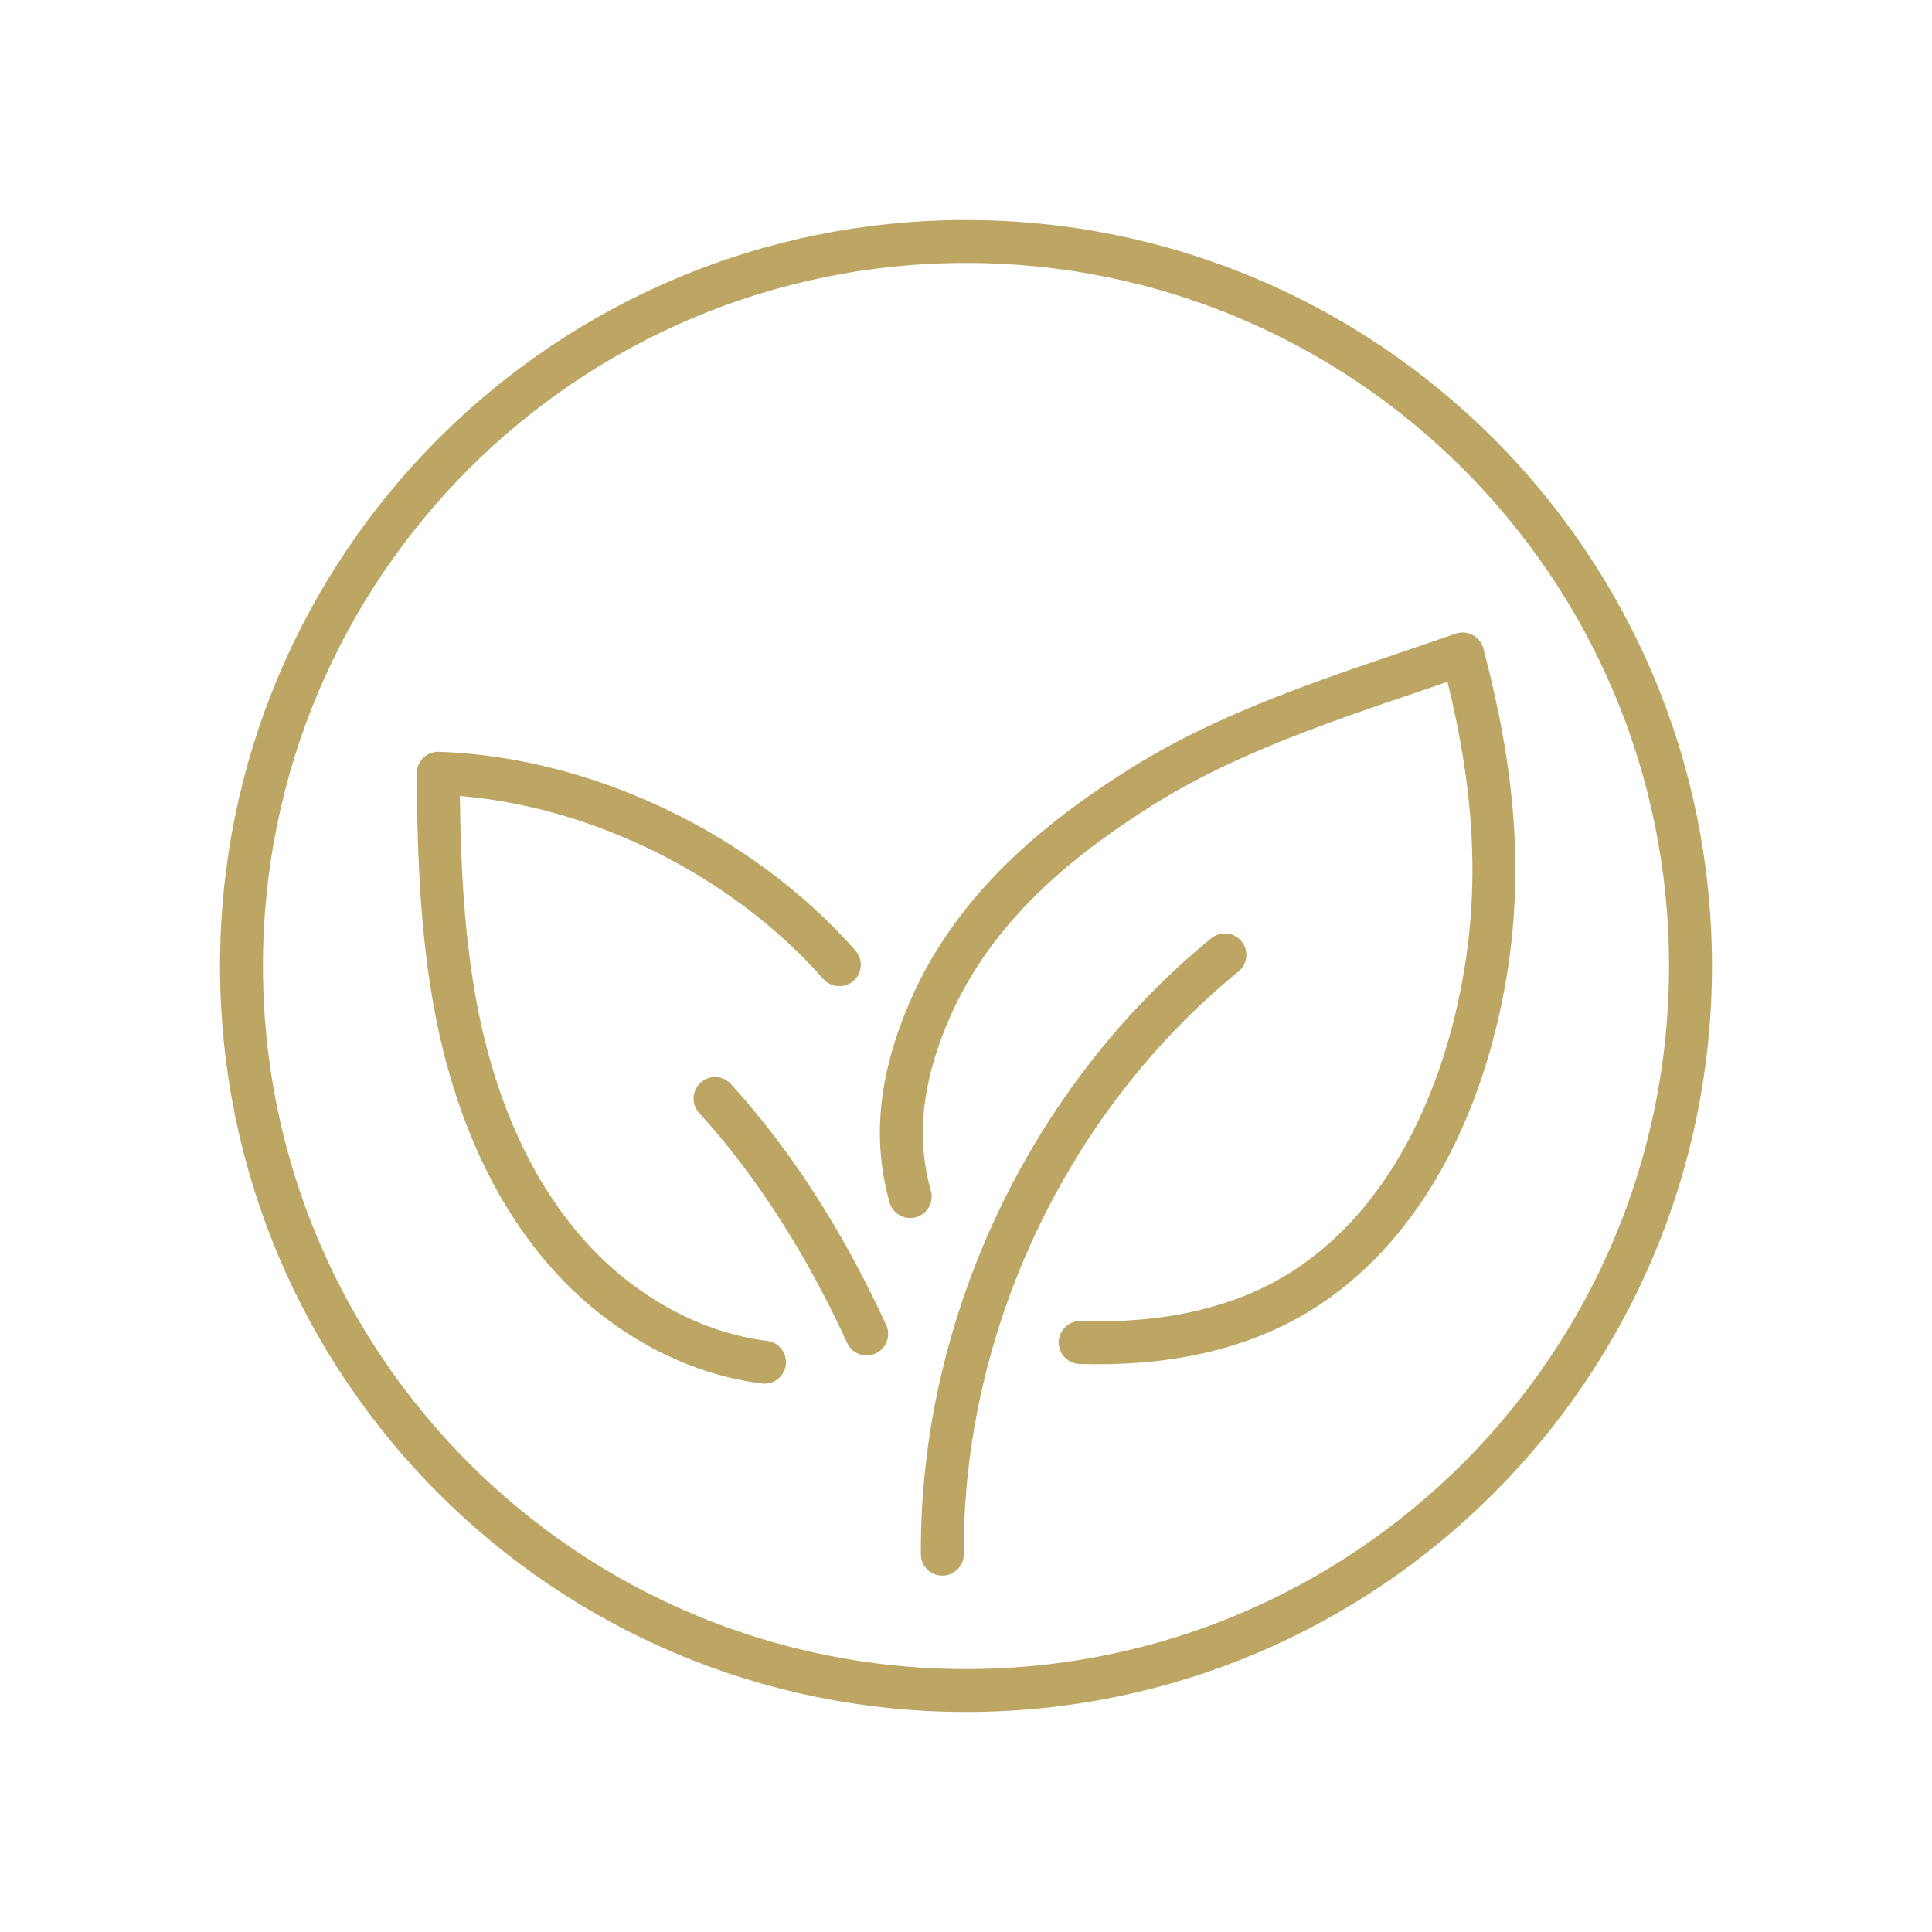
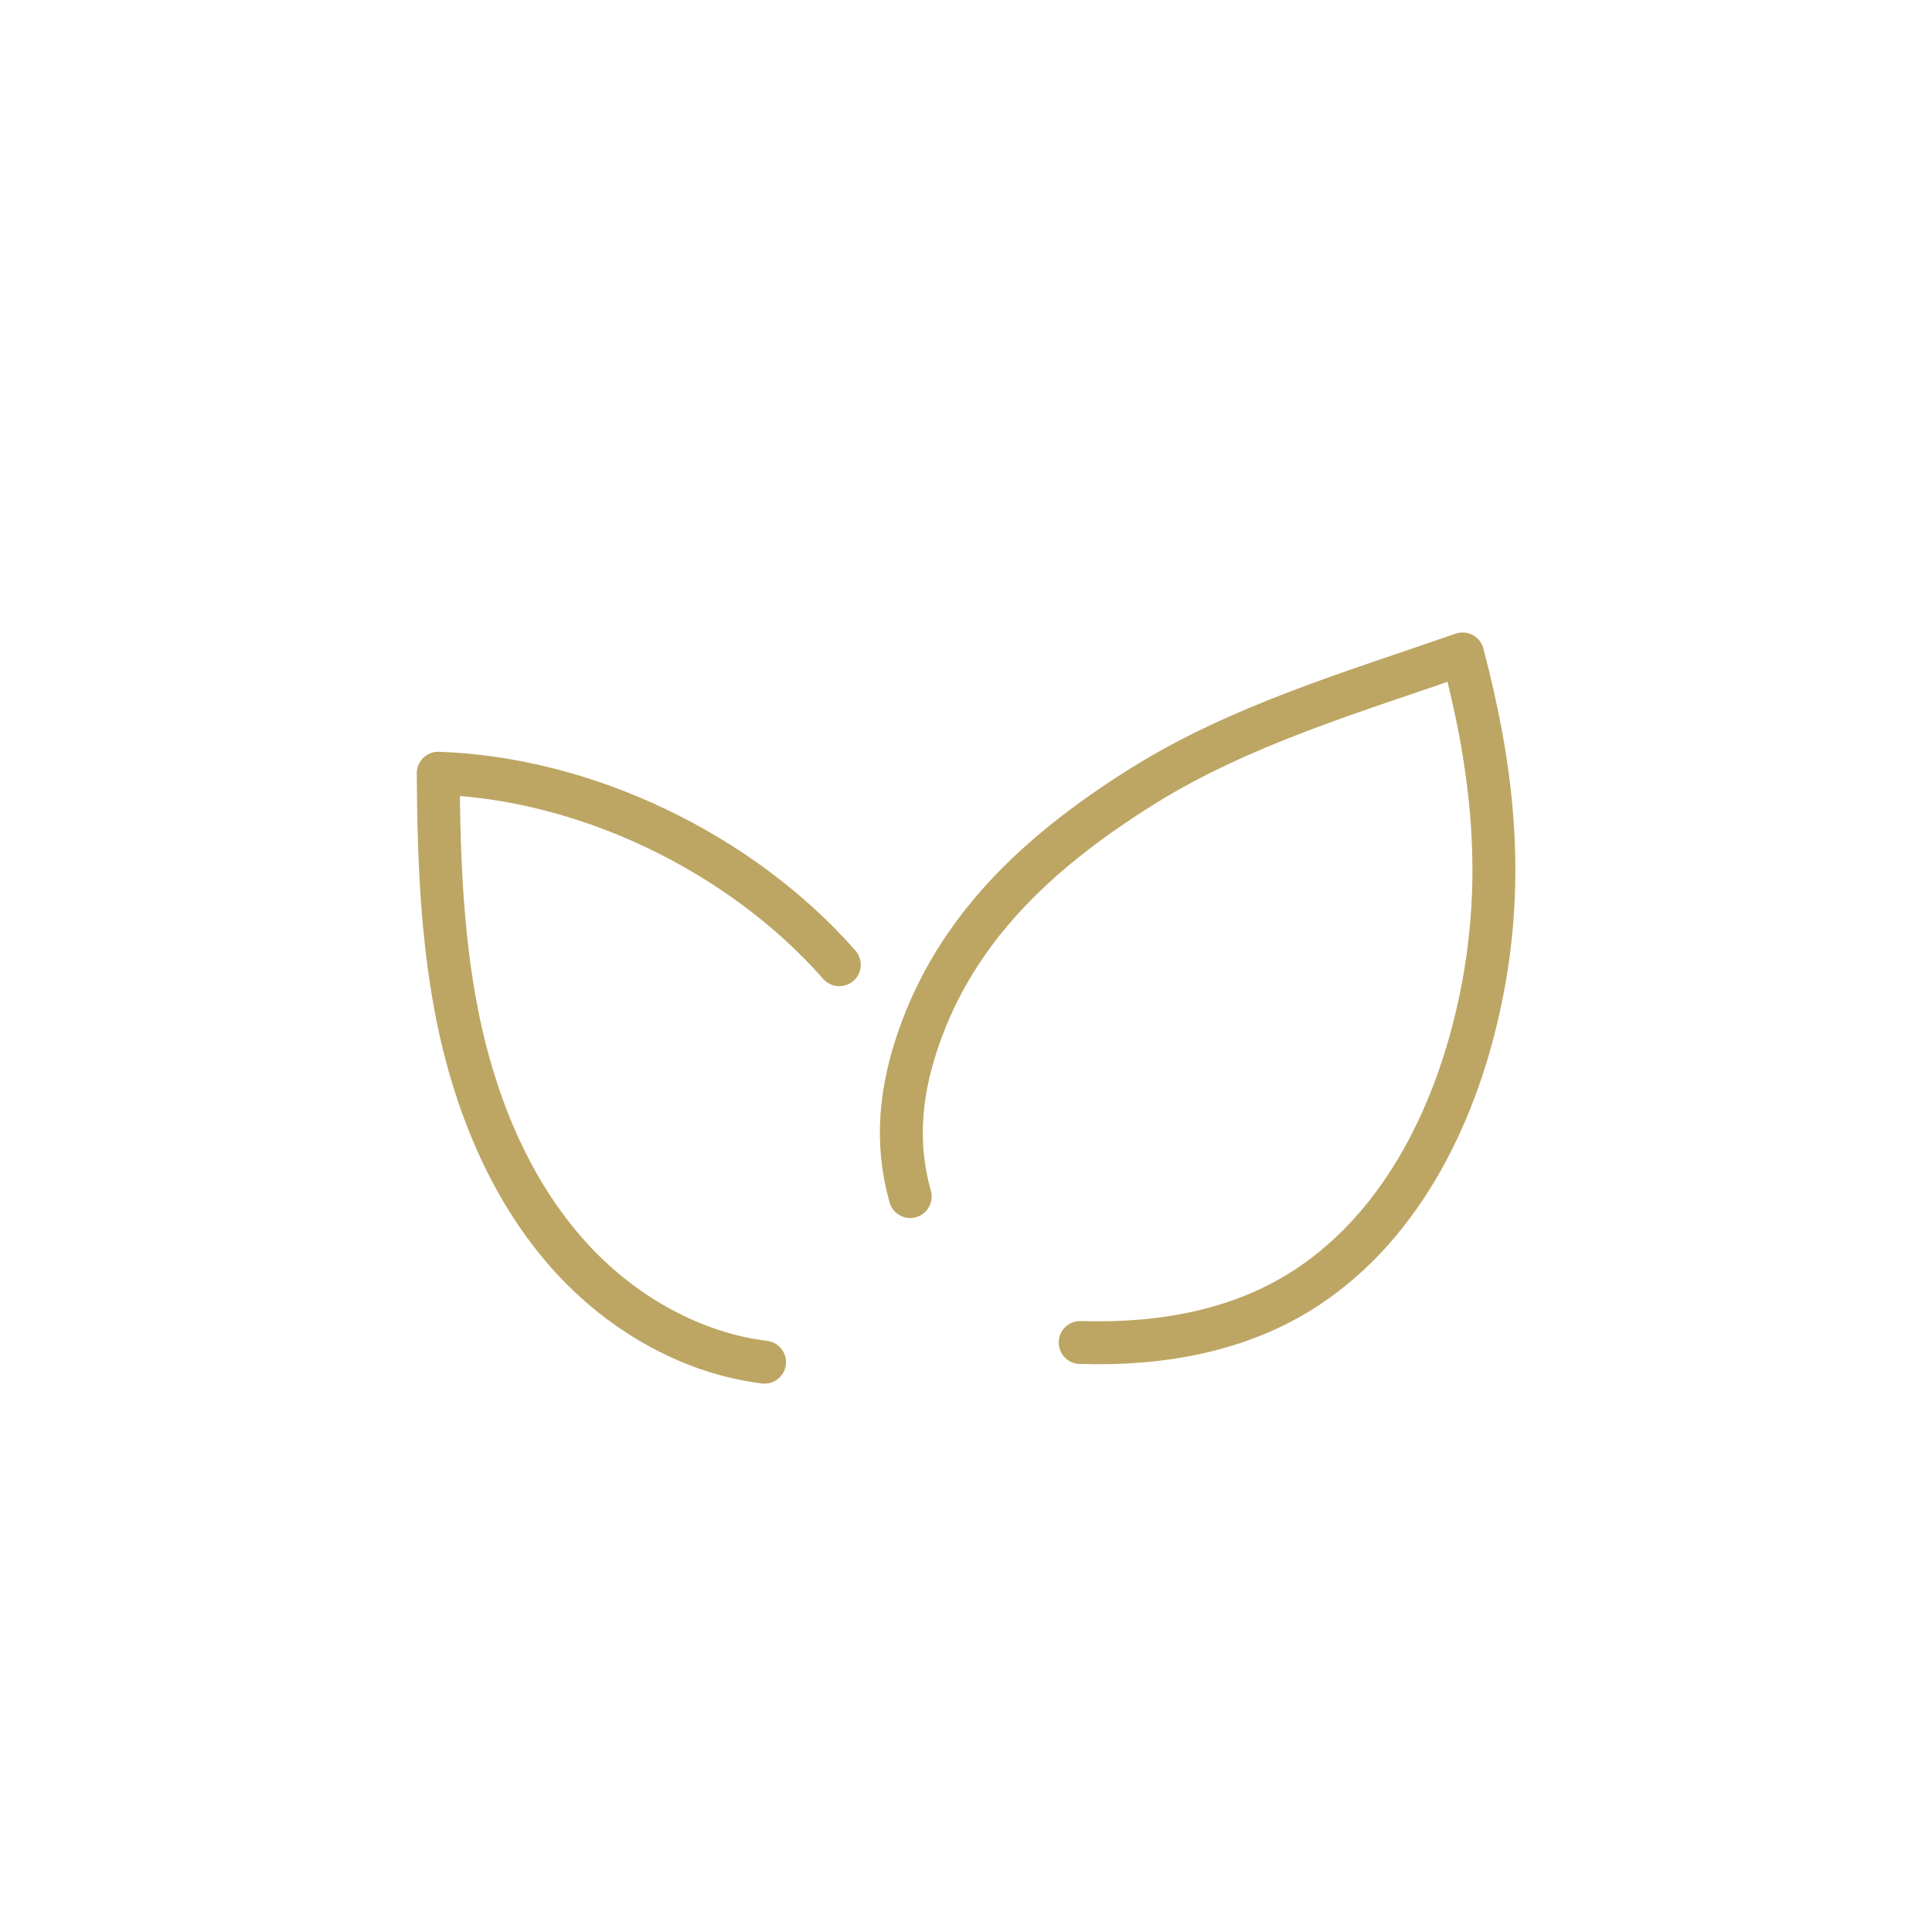
<svg xmlns="http://www.w3.org/2000/svg" width="72" height="72" viewBox="0 0 72 72" fill="none">
-   <path d="M36 63C50.912 63 63 50.912 63 36C63 21.088 50.912 9 36 9C21.088 9 9 21.088 9 36C9 50.912 21.088 63 36 63Z" stroke="#BDA664" stroke-width="1.6" stroke-miterlimit="10" stroke-linecap="round" stroke-linejoin="round" />
-   <path d="M26.648 40.938C28.934 43.445 30.814 46.482 32.299 49.713" stroke="#BDA664" stroke-width="1.6" stroke-miterlimit="10" stroke-linecap="round" stroke-linejoin="round" />
  <path d="M28.492 50.764C25.821 50.436 23.294 49.008 21.433 47.032C19.215 44.679 17.884 41.603 17.171 38.45C16.467 35.296 16.351 32.047 16.332 28.816C21.799 29 27.576 31.748 31.279 35.952" stroke="#BDA664" stroke-width="1.6" stroke-miterlimit="10" stroke-linecap="round" stroke-linejoin="round" />
  <path d="M33.92 44.592C33.361 42.596 33.515 40.59 34.363 38.334C35.868 34.322 38.944 31.574 42.579 29.299C46.214 27.023 50.467 25.779 54.507 24.371C55.597 28.508 56.118 32.606 55.202 37.119C54.353 41.314 52.367 45.537 48.751 47.948C46.272 49.597 43.273 50.127 40.255 50.031" stroke="#BDA664" stroke-width="1.6" stroke-miterlimit="10" stroke-linecap="round" stroke-linejoin="round" />
-   <path d="M35.118 57.919C35.069 49.414 39.052 40.967 45.648 35.586" stroke="#BDA664" stroke-width="1.6" stroke-miterlimit="10" stroke-linecap="round" stroke-linejoin="round" />
</svg>